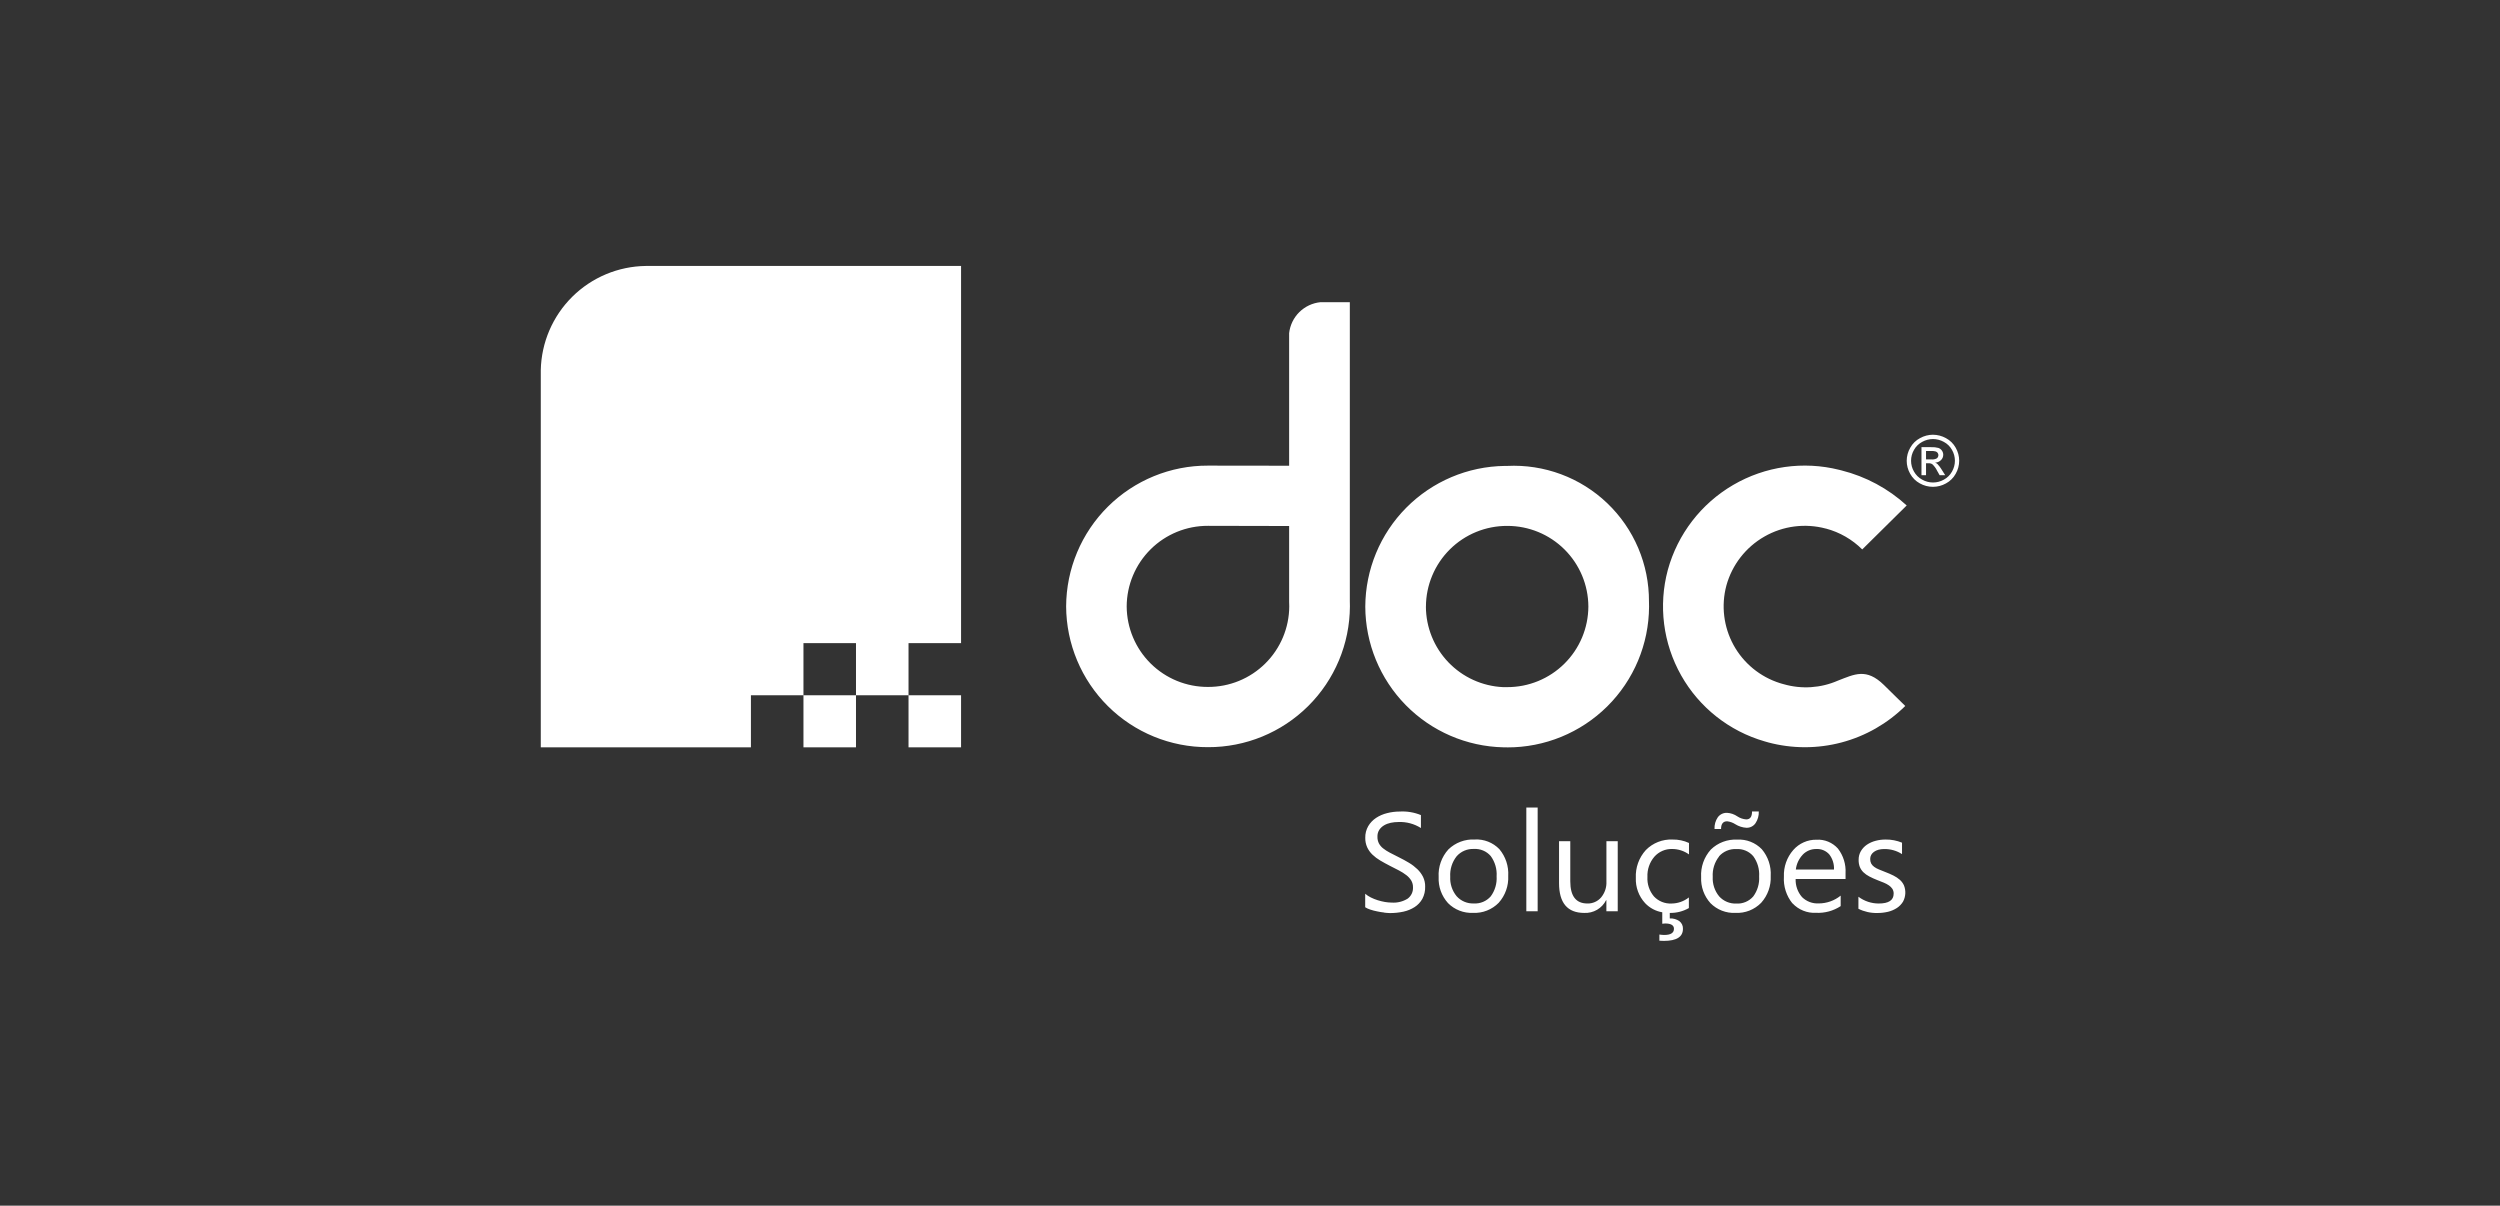
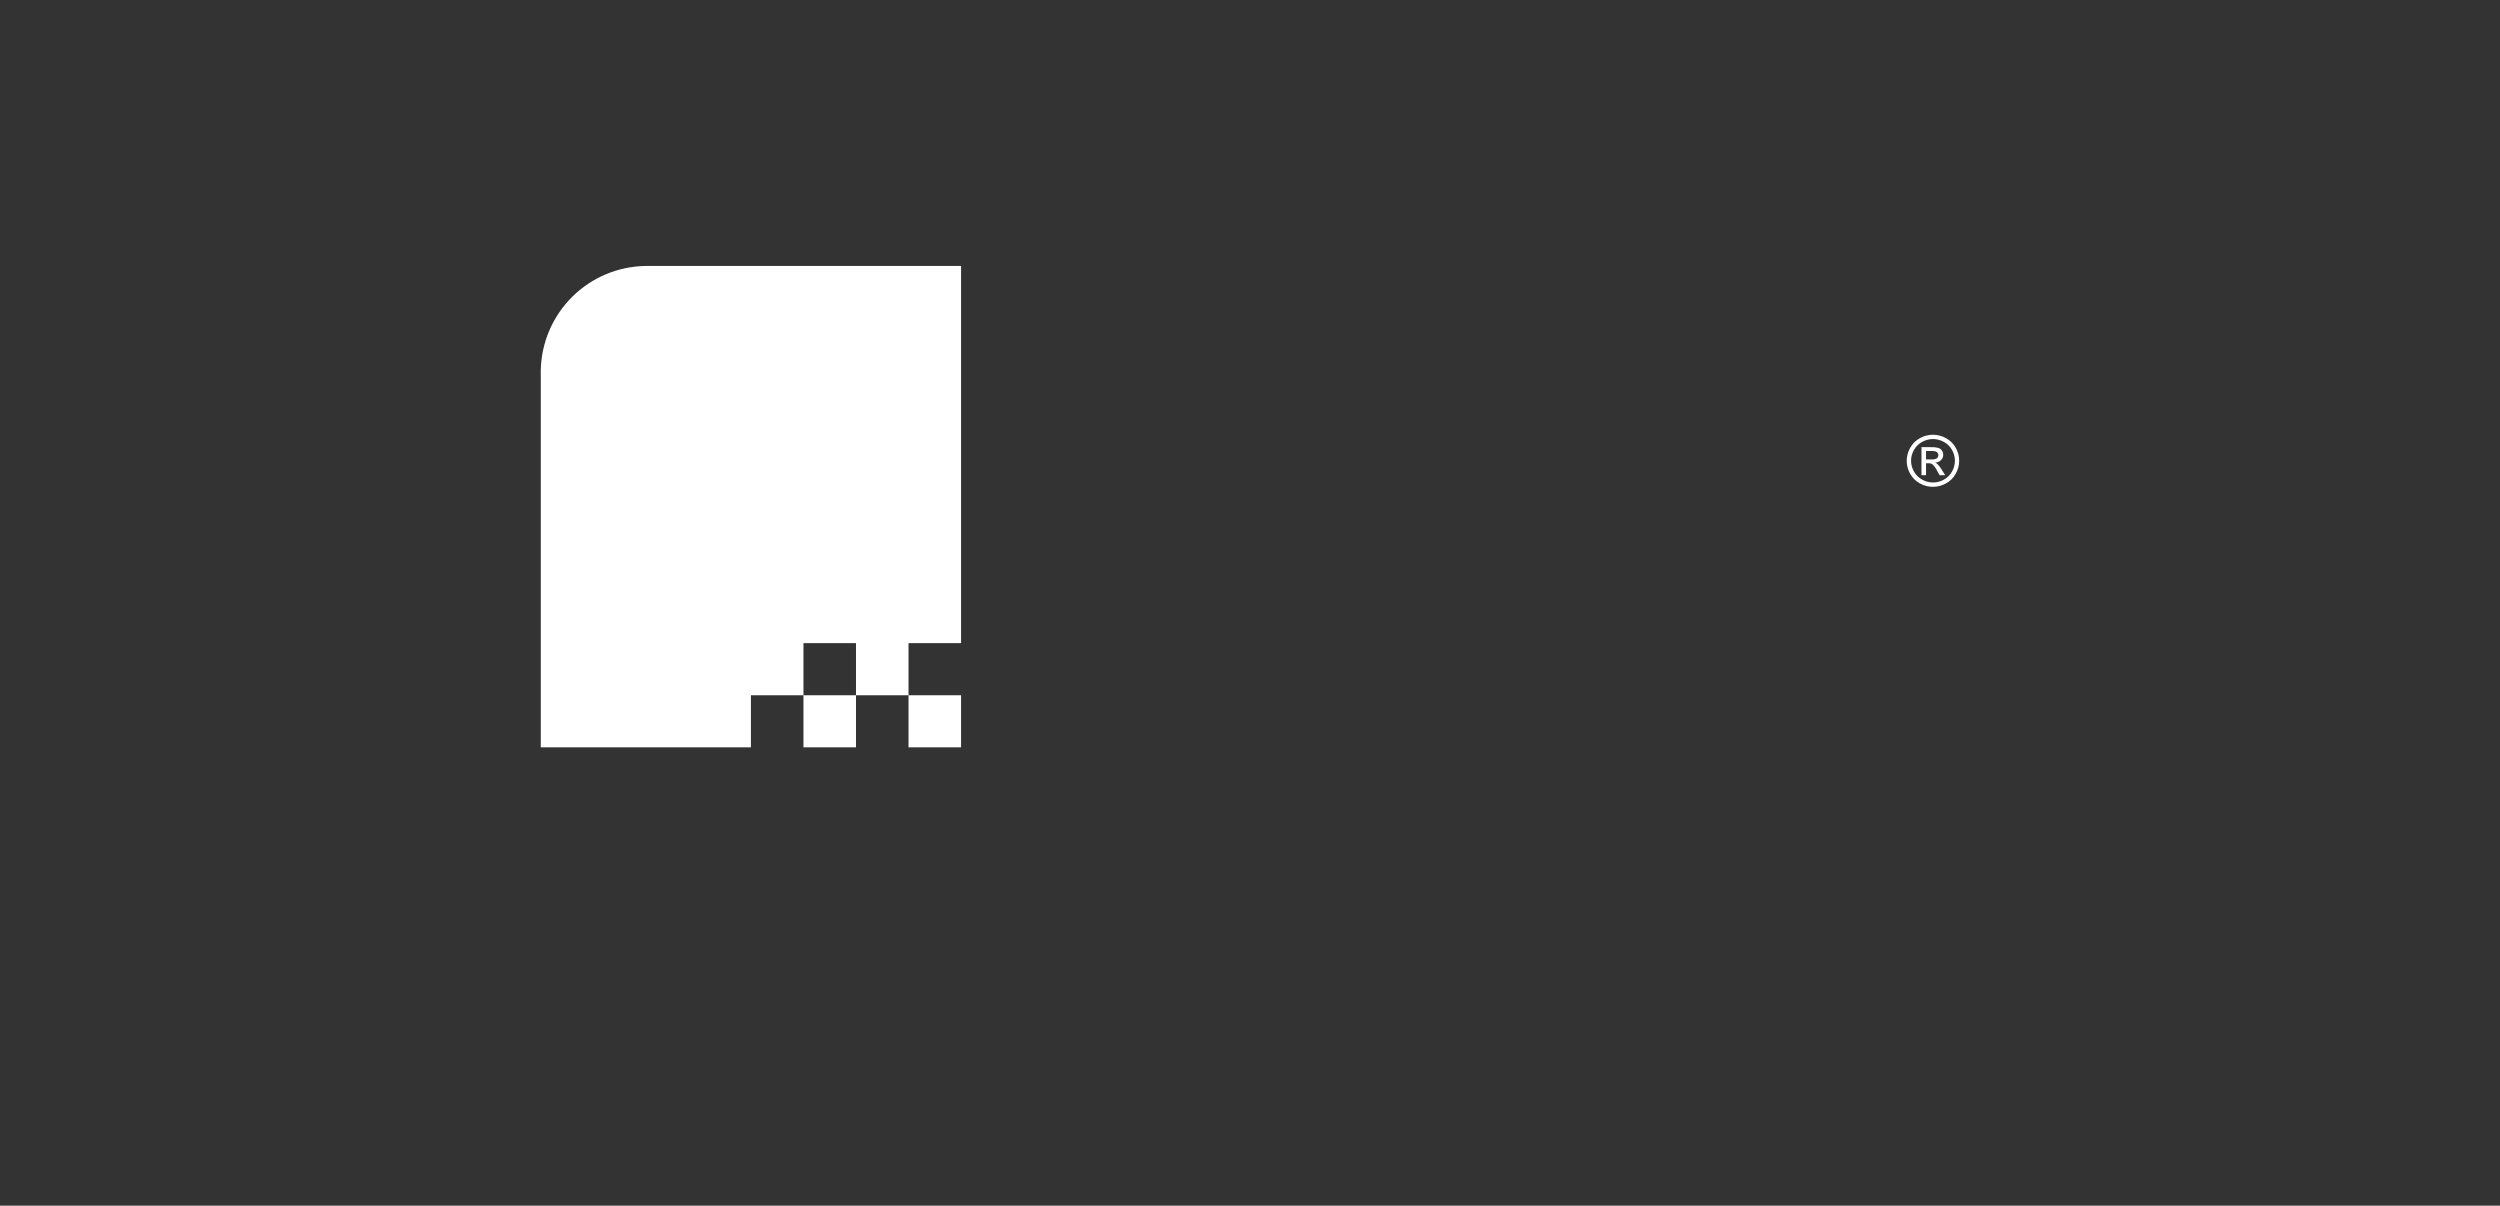
<svg xmlns="http://www.w3.org/2000/svg" width="141" height="68" viewBox="0 0 141 68" fill="none">
  <rect x="0" y="0" width="141" height="68" fill="#333333" stroke="none" />
-   <path d="M93.589 53.056V52.708C93.679 52.722 93.77 52.73 93.861 52.732C94.228 52.732 94.411 52.616 94.411 52.384C94.411 52.184 94.244 52.084 93.911 52.084C93.858 52.086 93.805 52.091 93.752 52.099V51.453C93.382 51.391 93.042 51.21 92.784 50.937C92.428 50.55 92.24 50.038 92.261 49.512C92.234 48.934 92.437 48.37 92.826 47.942C93.022 47.743 93.257 47.588 93.516 47.486C93.776 47.384 94.054 47.337 94.333 47.35C94.652 47.343 94.969 47.41 95.259 47.544V48.189C94.981 47.99 94.648 47.883 94.307 47.883C94.118 47.878 93.931 47.914 93.759 47.99C93.586 48.065 93.432 48.177 93.307 48.318C93.036 48.635 92.896 49.043 92.915 49.459C92.892 49.859 93.024 50.253 93.283 50.559C93.409 50.693 93.562 50.798 93.733 50.867C93.904 50.936 94.087 50.968 94.271 50.959C94.627 50.957 94.972 50.836 95.252 50.615V51.215C94.924 51.402 94.552 51.497 94.175 51.489V51.799C94.368 51.789 94.559 51.843 94.718 51.953C94.784 52.004 94.836 52.07 94.871 52.145C94.906 52.22 94.922 52.303 94.918 52.386C94.918 52.839 94.561 53.065 93.847 53.066C93.743 53.064 93.66 53.062 93.589 53.056ZM104.815 51.256V50.576C105.146 50.825 105.549 50.959 105.963 50.958C106.522 50.958 106.802 50.773 106.802 50.402C106.805 50.306 106.78 50.212 106.73 50.131C106.678 50.054 106.612 49.989 106.536 49.937C106.446 49.875 106.349 49.824 106.248 49.783C106.138 49.738 106.02 49.691 105.892 49.642C105.733 49.58 105.578 49.51 105.427 49.431C105.304 49.368 105.191 49.287 105.092 49.192C105.006 49.106 104.938 49.004 104.892 48.892C104.845 48.764 104.823 48.628 104.827 48.492C104.824 48.319 104.868 48.148 104.956 47.999C105.041 47.856 105.156 47.734 105.293 47.641C105.442 47.541 105.608 47.467 105.782 47.422C105.967 47.373 106.157 47.349 106.348 47.35C106.665 47.345 106.981 47.406 107.274 47.527V48.172C106.973 47.978 106.621 47.879 106.263 47.886C106.154 47.885 106.045 47.899 105.94 47.927C105.851 47.951 105.768 47.99 105.693 48.043C105.628 48.089 105.574 48.149 105.534 48.218C105.497 48.287 105.478 48.365 105.479 48.444C105.476 48.533 105.495 48.622 105.534 48.702C105.575 48.775 105.632 48.839 105.7 48.888C105.782 48.947 105.871 48.997 105.965 49.034C106.065 49.078 106.188 49.125 106.32 49.177C106.481 49.237 106.64 49.306 106.794 49.383C106.924 49.447 107.044 49.528 107.153 49.623C107.249 49.708 107.327 49.813 107.381 49.93C107.441 50.078 107.468 50.237 107.459 50.397C107.45 50.557 107.407 50.712 107.331 50.853C107.243 50.997 107.124 51.12 106.983 51.212C106.829 51.31 106.66 51.383 106.483 51.425C106.286 51.471 106.085 51.494 105.883 51.493C105.513 51.502 105.146 51.421 104.815 51.256ZM101.097 50.956C100.751 50.53 100.578 49.989 100.612 49.441C100.59 48.892 100.779 48.355 101.14 47.941C101.303 47.755 101.504 47.606 101.731 47.506C101.957 47.405 102.202 47.356 102.45 47.36C102.676 47.346 102.903 47.384 103.112 47.471C103.322 47.558 103.509 47.691 103.66 47.86C103.964 48.255 104.117 48.745 104.089 49.243V49.575H101.274C101.26 49.948 101.388 50.313 101.633 50.595C101.756 50.717 101.904 50.812 102.066 50.874C102.228 50.935 102.402 50.962 102.575 50.953C103.026 50.953 103.464 50.797 103.814 50.513V51.105C103.402 51.375 102.916 51.507 102.424 51.483C102.177 51.496 101.931 51.455 101.702 51.362C101.473 51.27 101.266 51.129 101.098 50.948L101.097 50.956ZM101.672 48.208C101.456 48.437 101.32 48.73 101.285 49.043H103.437C103.453 48.736 103.359 48.433 103.172 48.189C103.081 48.087 102.968 48.006 102.841 47.953C102.715 47.9 102.578 47.877 102.441 47.884C102.297 47.881 102.155 47.909 102.022 47.964C101.89 48.02 101.77 48.102 101.671 48.206L101.672 48.208ZM96.472 50.94C96.109 50.539 95.919 50.011 95.944 49.47C95.927 49.187 95.968 48.904 96.062 48.636C96.156 48.369 96.303 48.123 96.493 47.913C96.689 47.723 96.921 47.575 97.177 47.479C97.432 47.383 97.704 47.34 97.977 47.354C98.234 47.339 98.492 47.38 98.732 47.474C98.972 47.568 99.189 47.713 99.368 47.898C99.722 48.318 99.901 48.858 99.868 49.407C99.894 49.962 99.701 50.505 99.33 50.918C99.142 51.11 98.916 51.259 98.667 51.358C98.417 51.456 98.15 51.5 97.882 51.487C97.621 51.5 97.359 51.457 97.115 51.362C96.872 51.267 96.651 51.121 96.467 50.935L96.472 50.94ZM96.957 48.303C96.701 48.628 96.574 49.036 96.598 49.449C96.576 49.85 96.705 50.245 96.961 50.555C97.083 50.69 97.232 50.796 97.4 50.866C97.567 50.936 97.748 50.968 97.929 50.961C98.108 50.971 98.287 50.941 98.452 50.871C98.617 50.802 98.764 50.696 98.882 50.561C99.123 50.235 99.241 49.834 99.215 49.43C99.242 49.022 99.124 48.617 98.882 48.287C98.765 48.151 98.618 48.044 98.452 47.975C98.287 47.906 98.108 47.876 97.929 47.887C97.746 47.878 97.563 47.91 97.394 47.981C97.225 48.052 97.074 48.16 96.953 48.297L96.957 48.303ZM87.93 49.805V47.443H88.564V49.706C88.564 50.541 88.886 50.958 89.532 50.957C89.677 50.961 89.822 50.932 89.955 50.873C90.088 50.814 90.207 50.726 90.302 50.616C90.51 50.366 90.618 50.046 90.602 49.721V47.443H91.24V51.397H90.6V50.771H90.584C90.47 50.997 90.293 51.184 90.075 51.312C89.856 51.439 89.606 51.501 89.353 51.489C88.404 51.488 87.93 50.927 87.93 49.805ZM81.667 50.934C81.304 50.533 81.114 50.004 81.14 49.464C81.123 49.181 81.163 48.898 81.258 48.63C81.352 48.363 81.499 48.117 81.689 47.907C81.885 47.717 82.117 47.569 82.373 47.473C82.628 47.377 82.9 47.334 83.173 47.348C83.43 47.333 83.688 47.374 83.928 47.468C84.168 47.562 84.385 47.707 84.564 47.892C84.917 48.312 85.096 48.852 85.064 49.401C85.091 49.957 84.898 50.502 84.527 50.917C84.339 51.109 84.113 51.258 83.864 51.356C83.614 51.455 83.347 51.499 83.079 51.486C82.818 51.498 82.558 51.455 82.315 51.36C82.072 51.265 81.85 51.12 81.667 50.934ZM82.152 48.297C81.896 48.622 81.769 49.03 81.793 49.443C81.771 49.844 81.9 50.239 82.156 50.549C82.278 50.684 82.427 50.79 82.595 50.86C82.762 50.93 82.943 50.962 83.124 50.955C83.303 50.965 83.482 50.935 83.647 50.865C83.812 50.796 83.959 50.69 84.077 50.555C84.318 50.229 84.435 49.828 84.409 49.424C84.436 49.016 84.318 48.611 84.077 48.281C83.96 48.145 83.813 48.038 83.647 47.969C83.482 47.9 83.303 47.87 83.124 47.881C82.941 47.873 82.759 47.906 82.591 47.978C82.422 48.05 82.272 48.159 82.152 48.297ZM78.071 51.467C77.936 51.453 77.803 51.431 77.671 51.402C77.541 51.377 77.413 51.343 77.288 51.302C77.185 51.271 77.088 51.226 76.997 51.169V50.408C77.094 50.49 77.2 50.56 77.314 50.616C77.439 50.678 77.568 50.73 77.701 50.772C77.835 50.814 77.973 50.848 78.112 50.872C78.238 50.893 78.365 50.905 78.493 50.906C78.809 50.928 79.124 50.85 79.393 50.683C79.491 50.61 79.57 50.513 79.623 50.402C79.675 50.291 79.699 50.169 79.693 50.046C79.696 49.91 79.661 49.776 79.593 49.659C79.52 49.543 79.428 49.442 79.319 49.359C79.189 49.259 79.05 49.17 78.904 49.095C78.743 49.012 78.571 48.924 78.388 48.831C78.194 48.731 78.012 48.631 77.843 48.531C77.684 48.438 77.536 48.327 77.403 48.199C77.281 48.081 77.181 47.942 77.109 47.788C77.034 47.619 76.997 47.436 77.001 47.251C76.996 47.02 77.054 46.792 77.169 46.592C77.279 46.407 77.429 46.25 77.608 46.131C77.798 46.006 78.009 45.915 78.23 45.861C78.462 45.801 78.7 45.771 78.94 45.771C79.35 45.747 79.76 45.815 80.14 45.971V46.701C79.761 46.461 79.319 46.343 78.871 46.362C78.727 46.362 78.582 46.376 78.441 46.405C78.307 46.432 78.178 46.481 78.06 46.55C77.951 46.615 77.858 46.703 77.788 46.808C77.716 46.924 77.682 47.059 77.688 47.195C77.684 47.322 77.712 47.447 77.767 47.561C77.825 47.67 77.905 47.766 78.002 47.843C78.121 47.937 78.248 48.02 78.383 48.089C78.531 48.169 78.706 48.256 78.899 48.352C79.092 48.448 79.286 48.552 79.468 48.662C79.638 48.763 79.795 48.883 79.938 49.02C80.07 49.146 80.179 49.294 80.261 49.457C80.342 49.628 80.383 49.816 80.379 50.005C80.387 50.246 80.332 50.486 80.219 50.699C80.113 50.886 79.964 51.044 79.783 51.16C79.589 51.283 79.375 51.37 79.151 51.418C78.902 51.472 78.648 51.498 78.394 51.497C78.284 51.495 78.175 51.486 78.066 51.472L78.071 51.467ZM86.085 51.395V45.543H86.724V51.396L86.085 51.395ZM96.699 46.754C96.687 46.519 96.752 46.287 96.885 46.093C96.945 46.012 97.024 45.947 97.115 45.903C97.206 45.86 97.306 45.84 97.407 45.844C97.615 45.856 97.816 45.926 97.988 46.044C98.137 46.143 98.309 46.202 98.488 46.214C98.707 46.214 98.816 46.065 98.815 45.766H99.196C99.206 46.001 99.141 46.234 99.01 46.429C98.954 46.511 98.878 46.577 98.79 46.622C98.701 46.667 98.603 46.69 98.504 46.687C98.28 46.675 98.063 46.606 97.873 46.487C97.734 46.396 97.575 46.34 97.41 46.321C97.182 46.321 97.067 46.467 97.067 46.757L96.699 46.754ZM84.999 42.149H84.793C82.716 42.103 80.739 41.248 79.283 39.766C77.828 38.283 77.009 36.291 77.002 34.213C77.011 32.122 77.841 30.119 79.313 28.635C80.786 27.15 82.782 26.304 84.873 26.278H85.002C86.036 26.226 87.07 26.386 88.041 26.747C89.012 27.108 89.898 27.663 90.647 28.379C91.396 29.094 91.991 29.955 92.396 30.908C92.801 31.861 93.007 32.887 93.002 33.923V33.933C93.002 34.028 93.007 34.122 93.007 34.218C92.997 36.331 92.148 38.355 90.647 39.843C89.146 41.33 87.115 42.161 85.002 42.153L84.999 42.149ZM80.421 34.213C80.425 35.383 80.879 36.506 81.688 37.352C82.498 38.197 83.6 38.699 84.769 38.754C84.806 38.754 84.844 38.754 84.882 38.754H84.999C86.21 38.759 87.373 38.283 88.233 37.43C89.093 36.578 89.579 35.419 89.584 34.208C89.579 33 89.096 31.843 88.24 30.991C87.384 30.139 86.225 29.66 85.017 29.661H85.007C84.407 29.659 83.813 29.774 83.258 30.001C82.704 30.228 82.199 30.562 81.773 30.985C81.348 31.407 81.009 31.909 80.778 32.462C80.546 33.014 80.425 33.608 80.423 34.207L80.421 34.213ZM99.721 41.869C99.656 41.852 99.592 41.834 99.527 41.814C97.531 41.239 95.84 39.904 94.819 38.095C93.797 36.286 93.526 34.149 94.065 32.143C94.621 30.125 95.944 28.405 97.752 27.351C99.559 26.296 101.708 25.991 103.738 26.5L103.863 26.532C105.233 26.876 106.496 27.555 107.538 28.508L105.03 30.988C104.464 30.424 103.76 30.019 102.989 29.813H102.98C101.809 29.499 100.562 29.66 99.511 30.263C98.459 30.865 97.688 31.859 97.367 33.027C97.066 34.156 97.212 35.357 97.773 36.382C98.335 37.406 99.27 38.174 100.384 38.527L100.492 38.559L100.601 38.589C101.611 38.88 102.691 38.81 103.654 38.389C104.597 38.025 105.26 37.661 106.254 38.634L107.457 39.817C106.459 40.804 105.221 41.514 103.864 41.874C102.507 42.234 101.08 42.233 99.724 41.871L99.721 41.869ZM60.13 34.2C60.139 32.087 60.986 30.063 62.486 28.574C63.986 27.086 66.016 26.253 68.13 26.261L72.711 26.267V29.667L68.144 29.657H68.13C66.919 29.652 65.756 30.128 64.896 30.98C64.036 31.833 63.55 32.992 63.545 34.203C63.552 35.413 64.038 36.57 64.898 37.422C65.758 38.273 66.92 38.748 68.13 38.743C69.341 38.748 70.504 38.272 71.363 37.419C72.223 36.567 72.709 35.408 72.714 34.197C72.714 34.112 72.714 34.027 72.707 33.943V18.791C72.757 18.341 72.96 17.922 73.281 17.604C73.603 17.286 74.025 17.088 74.475 17.043H76.13V33.915C76.13 34.015 76.135 34.105 76.135 34.2C76.126 36.313 75.279 38.337 73.778 39.826C72.278 41.315 70.248 42.147 68.135 42.14C66.02 42.148 63.989 41.317 62.488 39.828C60.987 38.339 60.139 36.314 60.13 34.2Z" fill="white" />
  <path fill-rule="evenodd" clip-rule="evenodd" d="M48.701 15H36.426C34.869 15.019 33.38 15.643 32.274 16.739C31.168 17.836 30.532 19.32 30.5 20.877V42.149H42.352V39.213H45.315V36.274H48.278V39.213H51.241V36.274H54.204V15H48.701ZM45.315 42.149V39.213H48.278V42.151L45.315 42.149ZM51.241 42.149V39.213H54.204V42.151L51.241 42.149Z" fill="white" />
  <path fill-rule="evenodd" clip-rule="evenodd" d="M109.02 24.519C109.275 24.521 109.525 24.586 109.748 24.709C109.982 24.832 110.174 25.021 110.302 25.253C110.43 25.476 110.498 25.729 110.498 25.986C110.498 26.243 110.43 26.496 110.302 26.719C110.176 26.95 109.985 27.139 109.754 27.264C109.529 27.391 109.275 27.457 109.017 27.457C108.759 27.457 108.505 27.391 108.28 27.264C108.049 27.139 107.859 26.949 107.732 26.719C107.605 26.497 107.538 26.245 107.538 25.989C107.539 25.73 107.608 25.476 107.738 25.252C107.866 25.02 108.059 24.831 108.293 24.708C108.516 24.585 108.766 24.52 109.021 24.518L109.02 24.519ZM109.02 24.762C108.807 24.763 108.598 24.818 108.412 24.921C108.218 25.024 108.057 25.181 107.95 25.373C107.841 25.559 107.784 25.77 107.784 25.986C107.784 26.201 107.841 26.413 107.95 26.599C108.057 26.79 108.216 26.947 108.409 27.051C108.596 27.157 108.807 27.213 109.022 27.213C109.237 27.213 109.448 27.157 109.635 27.051C109.827 26.947 109.986 26.79 110.092 26.599C110.2 26.413 110.257 26.201 110.257 25.986C110.257 25.771 110.2 25.559 110.092 25.373C109.985 25.181 109.824 25.023 109.629 24.921C109.443 24.818 109.235 24.764 109.023 24.762H109.02ZM108.37 26.8H108.628V26.129H108.779C108.852 26.124 108.924 26.143 108.985 26.184C109.096 26.289 109.187 26.413 109.253 26.551L109.394 26.8H109.708L109.514 26.491C109.447 26.378 109.368 26.273 109.278 26.177C109.239 26.14 109.193 26.112 109.143 26.093C109.268 26.088 109.386 26.036 109.474 25.948C109.514 25.909 109.545 25.862 109.567 25.811C109.588 25.759 109.599 25.704 109.599 25.648C109.599 25.565 109.573 25.484 109.525 25.416C109.477 25.345 109.406 25.291 109.325 25.263C109.193 25.228 109.056 25.213 108.919 25.22H108.371V26.801L108.37 26.8ZM108.628 25.911H108.94C109.046 25.922 109.153 25.899 109.245 25.846C109.288 25.81 109.316 25.76 109.324 25.704C109.332 25.649 109.319 25.592 109.287 25.546C109.26 25.508 109.222 25.479 109.178 25.463C109.094 25.44 109.007 25.431 108.92 25.436H108.628V25.911Z" fill="white" />
</svg>